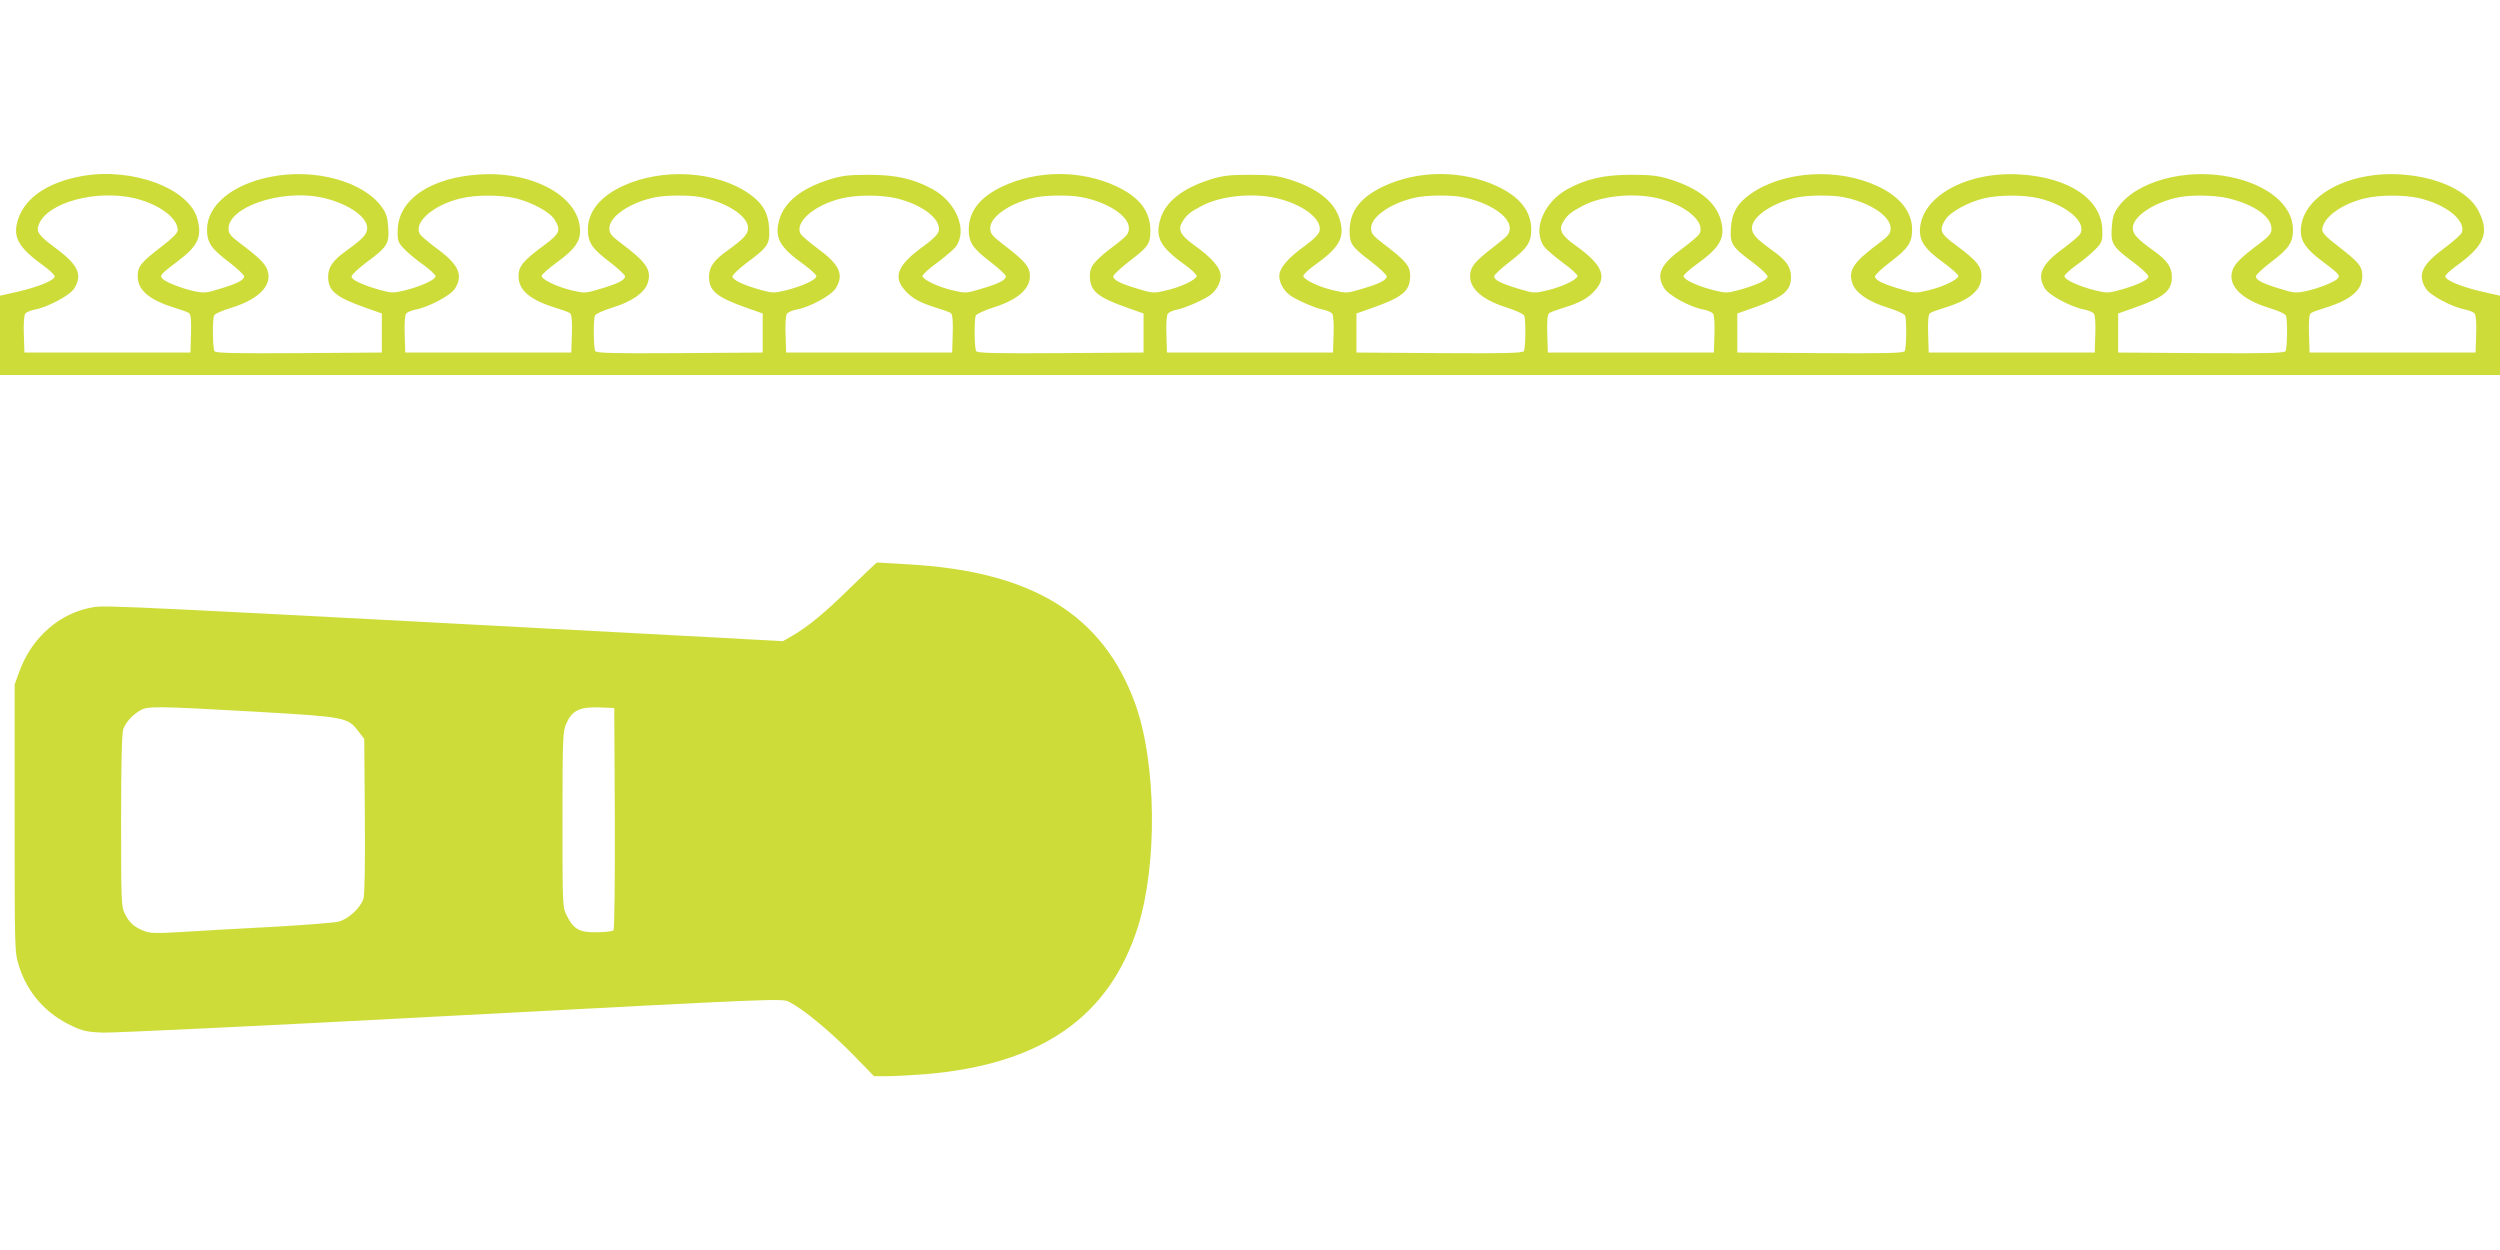
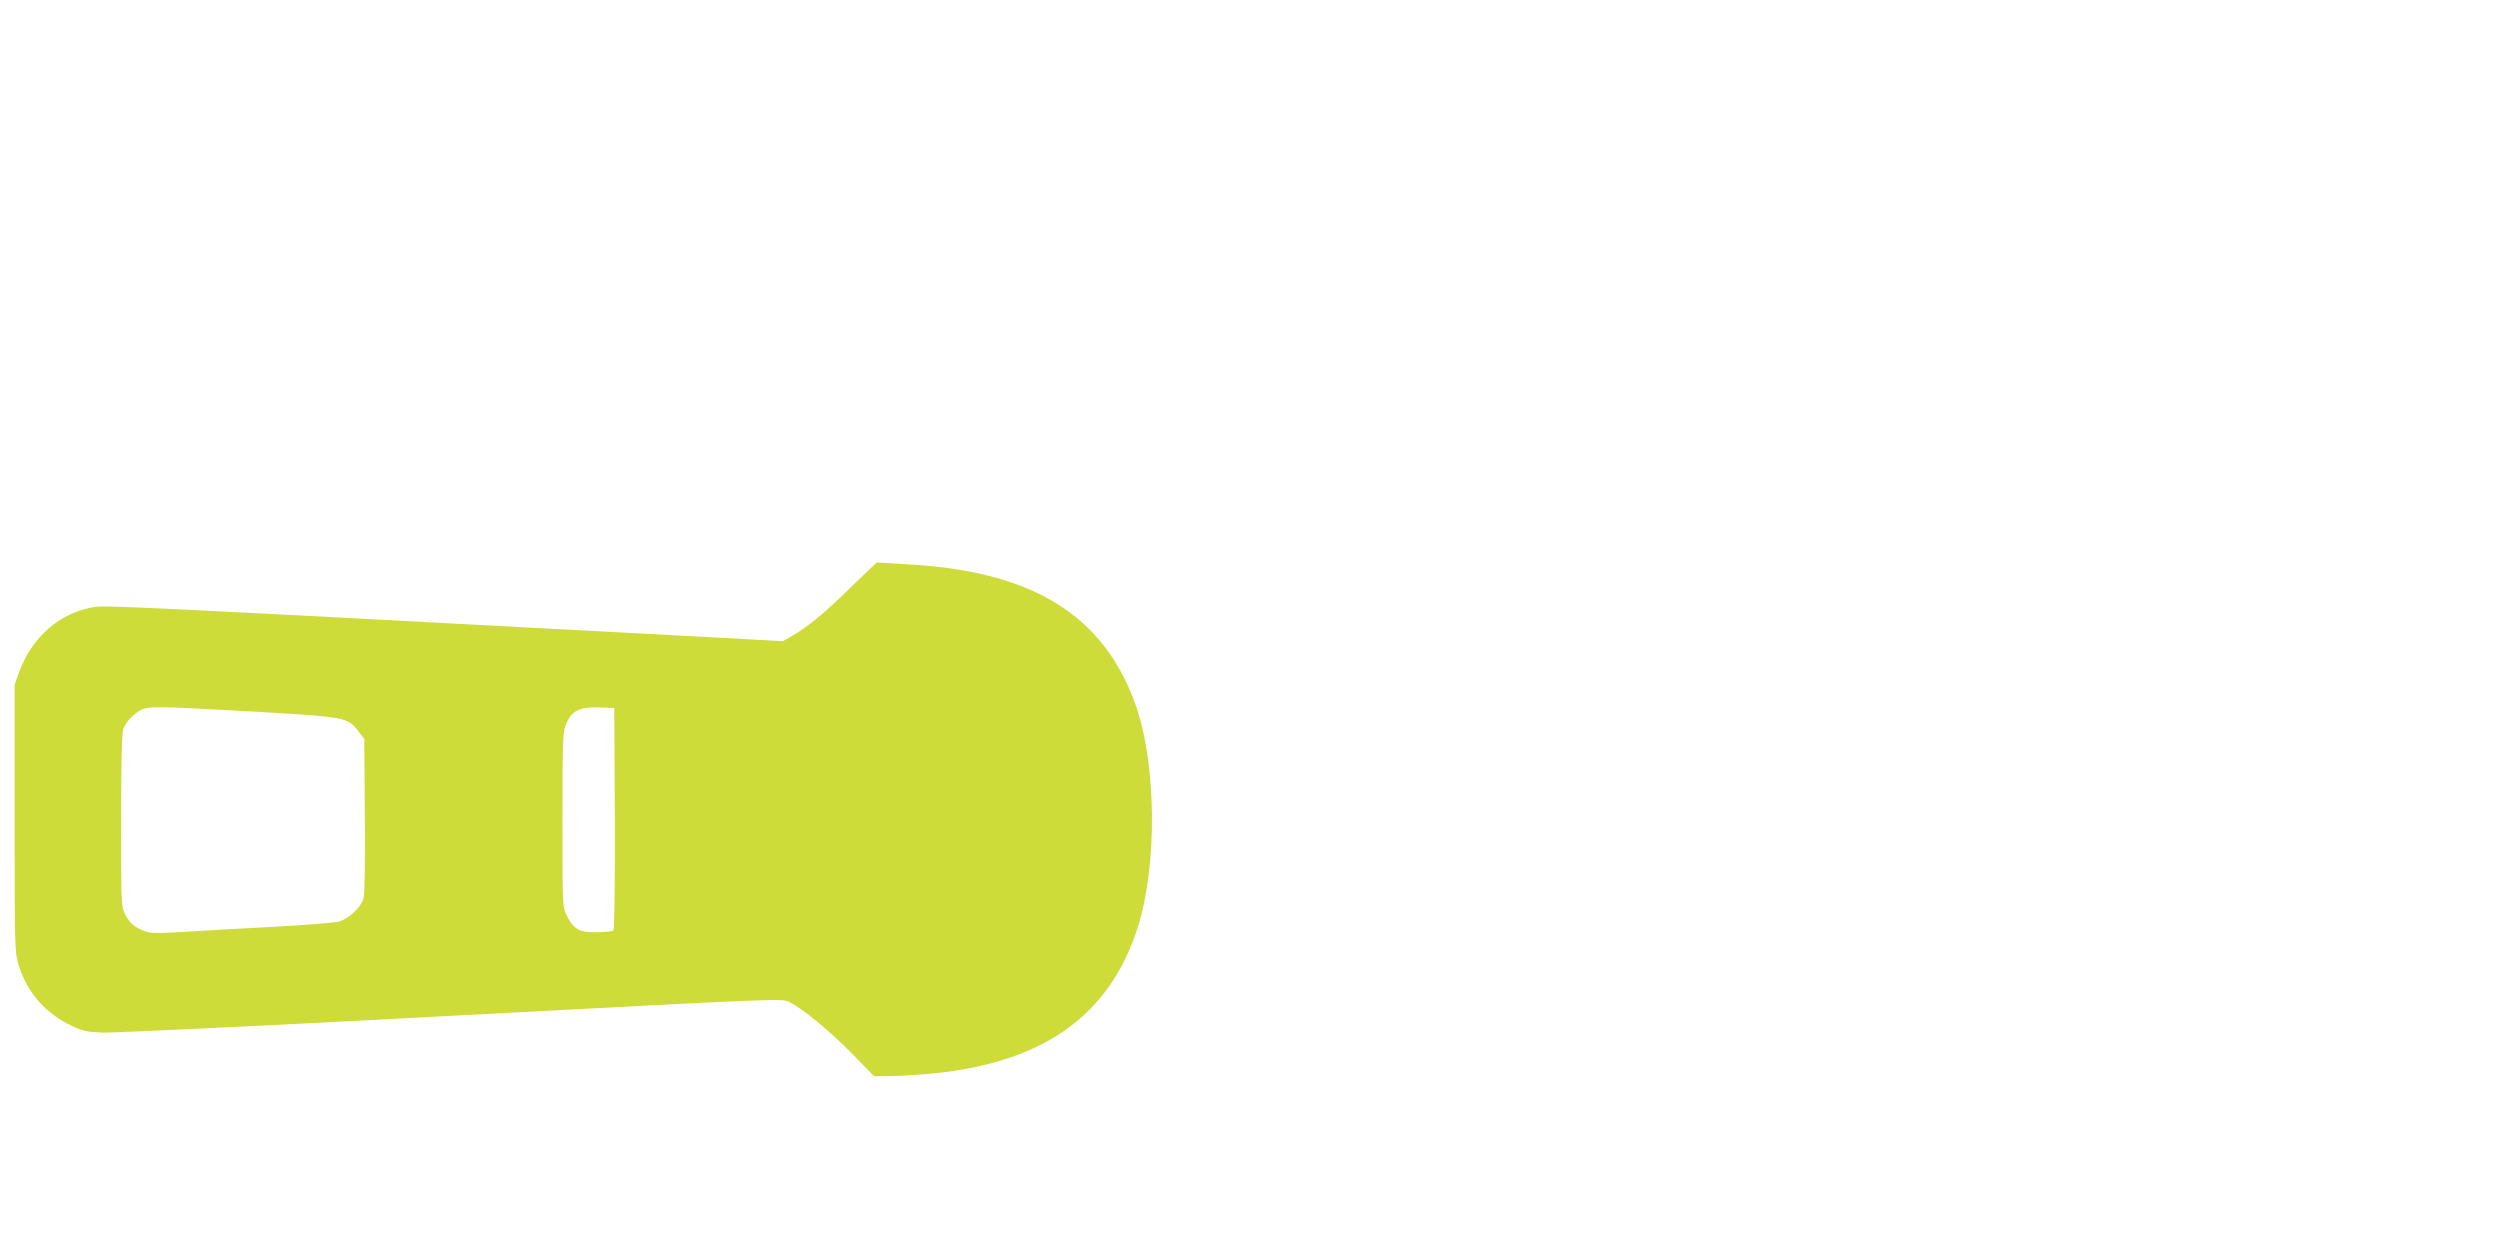
<svg xmlns="http://www.w3.org/2000/svg" version="1.0" width="1280pt" height="640pt" viewBox="0 0 1280 640" preserveAspectRatio="xMidYMid meet">
  <g transform="translate(0,640) scale(0.1,-0.1)" fill="#cddc39" stroke="none">
-     <path d="M428 5500 c-195 -33 -319 -125 -343 -252 -14 -73 22 -126 143 -212 28 -21 52 -44 52 -51 0 -20 -83 -54 -187 -78 l-93 -21 0 -203 0 -203 6400 0 6400 0 0 203 0 203 -93 21 c-104 24 -187 58 -187 78 0 7 24 30 53 51 148 106 175 171 117 284 -52 102 -209 175 -400 187 -275 17 -510 -117 -510 -290 0 -53 29 -94 108 -153 87 -65 95 -74 81 -90 -14 -17 -96 -50 -160 -64 -51 -11 -64 -11 -130 10 -92 27 -129 46 -129 65 0 8 36 41 80 75 90 68 110 99 110 165 0 123 -128 230 -322 269 -228 47 -482 -23 -575 -157 -22 -31 -28 -54 -31 -106 -5 -80 6 -96 114 -176 41 -31 74 -62 74 -71 0 -17 -57 -44 -147 -69 -59 -16 -67 -16 -129 -1 -82 21 -154 54 -154 72 0 7 28 33 63 58 34 24 78 61 97 81 31 32 35 41 34 93 -1 160 -168 274 -424 289 -276 16 -510 -117 -510 -290 0 -55 30 -96 117 -159 46 -33 82 -66 80 -72 -6 -20 -81 -55 -152 -72 -68 -16 -72 -16 -145 6 -92 27 -130 46 -130 65 0 8 36 41 80 75 90 68 110 99 110 165 0 90 -61 167 -175 221 -204 96 -483 80 -652 -39 -68 -48 -97 -98 -101 -176 -5 -80 6 -96 114 -176 41 -31 74 -62 74 -71 0 -17 -57 -44 -147 -69 -59 -16 -67 -16 -129 -1 -82 21 -154 54 -154 72 0 7 28 33 63 58 126 90 153 139 127 231 -26 91 -113 161 -260 207 -62 19 -97 23 -200 23 -137 0 -226 -20 -324 -73 -123 -67 -182 -212 -119 -296 10 -13 53 -50 96 -82 43 -31 76 -62 74 -68 -6 -20 -81 -55 -152 -72 -68 -16 -72 -16 -145 6 -92 27 -130 46 -130 65 0 8 36 41 80 75 90 69 110 99 110 165 0 93 -58 167 -174 221 -179 84 -403 84 -582 0 -119 -56 -174 -128 -174 -228 0 -67 11 -82 111 -158 43 -34 79 -67 79 -75 0 -19 -38 -38 -130 -65 -73 -22 -77 -22 -145 -6 -72 17 -146 52 -152 72 -2 7 24 32 59 57 127 91 154 140 128 232 -26 91 -113 161 -260 207 -62 19 -97 23 -200 23 -103 0 -138 -4 -200 -23 -147 -46 -234 -116 -260 -207 -26 -92 1 -141 128 -232 35 -25 61 -50 59 -57 -6 -20 -80 -55 -152 -72 -68 -16 -72 -16 -145 6 -92 27 -130 46 -130 65 0 8 36 41 79 75 100 76 111 91 111 158 0 100 -55 172 -174 228 -179 84 -403 84 -582 0 -116 -54 -174 -128 -174 -221 0 -66 20 -96 110 -165 44 -34 80 -67 80 -75 0 -19 -38 -38 -130 -65 -73 -22 -77 -22 -145 -6 -71 17 -146 52 -152 72 -2 6 31 37 74 68 43 32 86 69 96 82 63 84 4 229 -119 296 -98 53 -187 73 -324 73 -103 0 -138 -4 -200 -23 -147 -46 -234 -116 -260 -207 -26 -92 1 -141 128 -231 34 -25 62 -51 62 -58 0 -18 -72 -51 -154 -72 -62 -15 -70 -15 -129 1 -90 25 -147 52 -147 69 0 9 33 40 74 71 108 80 119 96 114 176 -4 78 -33 128 -101 176 -169 119 -448 135 -652 39 -114 -54 -175 -131 -175 -221 0 -66 20 -97 110 -165 44 -34 80 -67 80 -75 0 -19 -38 -38 -130 -65 -73 -22 -77 -22 -145 -6 -71 17 -146 52 -152 72 -2 6 34 39 80 72 87 63 117 104 117 159 0 173 -234 306 -510 290 -256 -15 -423 -129 -424 -289 -1 -52 3 -61 34 -93 19 -20 63 -57 98 -81 34 -25 62 -51 62 -58 0 -18 -72 -51 -154 -72 -62 -15 -70 -15 -129 1 -90 25 -147 52 -147 69 0 9 33 40 74 71 108 80 119 96 114 176 -3 52 -9 75 -31 106 -93 134 -347 204 -575 157 -194 -39 -322 -146 -322 -269 0 -66 20 -97 110 -165 44 -34 80 -67 80 -75 0 -19 -37 -38 -129 -65 -66 -21 -79 -21 -130 -10 -64 14 -146 47 -160 64 -14 16 -6 25 81 90 102 77 124 124 98 217 -43 154 -329 261 -582 219z m261 -115 c125 -30 221 -101 221 -163 0 -14 -25 -40 -77 -80 -112 -86 -128 -105 -128 -157 0 -71 60 -121 190 -161 33 -10 66 -22 73 -27 9 -7 12 -37 10 -106 l-3 -96 -425 0 -425 0 -3 94 c-2 56 1 98 8 106 6 7 27 16 48 20 66 12 181 73 202 108 44 71 20 122 -97 208 -87 65 -99 82 -84 120 43 112 294 180 490 134z m947 6 c134 -26 244 -97 244 -158 0 -32 -21 -55 -107 -117 -69 -49 -93 -84 -93 -134 0 -71 40 -104 190 -157 l85 -30 0 -100 0 -100 -424 -3 c-333 -2 -426 0 -433 10 -9 15 -11 159 -2 182 3 9 41 26 88 40 142 44 211 115 186 191 -11 35 -46 69 -144 142 -46 35 -56 48 -56 72 0 110 262 200 466 162z m1003 -6 c86 -21 176 -70 201 -110 33 -54 27 -70 -52 -129 -111 -82 -133 -109 -133 -161 0 -71 59 -121 190 -161 33 -10 66 -22 73 -27 9 -7 12 -37 10 -106 l-3 -96 -425 0 -425 0 -3 94 c-2 56 1 98 8 106 6 7 27 16 48 20 66 12 181 73 202 108 43 70 18 124 -98 208 -40 30 -78 62 -83 72 -32 59 71 148 209 181 76 19 203 19 281 1z m947 6 c134 -26 244 -97 244 -158 0 -32 -21 -55 -107 -117 -69 -49 -93 -84 -93 -134 0 -71 40 -104 190 -157 l85 -30 0 -100 0 -100 -424 -3 c-333 -2 -426 0 -433 10 -9 15 -11 159 -2 182 3 9 42 26 89 41 99 30 165 76 181 125 22 67 -5 107 -139 207 -48 36 -57 48 -57 74 0 61 106 133 235 159 57 11 174 12 231 1z m1002 -6 c135 -32 233 -108 218 -169 -4 -15 -31 -43 -70 -71 -139 -99 -166 -160 -104 -230 36 -42 78 -65 163 -91 33 -10 66 -22 73 -27 9 -7 12 -37 10 -106 l-3 -96 -425 0 -425 0 -3 94 c-2 56 1 98 8 106 6 7 27 16 48 20 68 12 178 72 201 109 44 71 20 122 -97 207 -40 30 -78 62 -83 72 -32 59 71 148 209 181 76 19 202 19 280 1z m948 6 c136 -26 244 -97 244 -159 0 -27 -9 -39 -62 -80 -116 -87 -138 -114 -138 -164 0 -77 37 -109 190 -163 l85 -30 0 -100 0 -100 -424 -3 c-333 -2 -426 0 -433 10 -9 15 -11 159 -2 182 3 8 44 27 91 42 140 44 204 111 182 189 -9 32 -40 63 -137 137 -53 41 -62 53 -62 80 0 60 106 132 235 158 57 11 174 12 231 1z m1002 -6 c135 -32 233 -108 218 -169 -4 -15 -31 -43 -70 -71 -90 -64 -136 -117 -136 -158 0 -32 19 -70 50 -95 25 -22 133 -70 173 -77 20 -4 41 -13 47 -20 7 -8 10 -50 8 -106 l-3 -94 -425 0 -425 0 -3 94 c-2 56 1 98 8 106 6 7 27 16 47 20 40 7 148 55 173 77 31 25 50 63 50 95 0 41 -46 94 -136 158 -72 52 -86 80 -58 123 22 34 37 46 97 78 99 52 260 68 385 39z m948 6 c136 -26 244 -97 244 -159 0 -27 -9 -39 -62 -80 -97 -74 -128 -105 -137 -137 -22 -78 42 -145 182 -189 47 -15 88 -34 91 -42 9 -23 7 -167 -2 -182 -7 -10 -100 -12 -433 -10 l-424 3 0 100 0 100 85 30 c153 54 190 86 190 163 0 50 -22 77 -137 164 -54 41 -63 53 -63 80 0 60 106 132 235 158 57 11 174 12 231 1z m1002 -6 c142 -34 246 -122 213 -182 -5 -10 -43 -42 -83 -72 -117 -85 -141 -136 -97 -207 23 -37 133 -97 201 -109 21 -4 42 -13 48 -20 7 -8 10 -50 8 -106 l-3 -94 -425 0 -425 0 -3 96 c-2 69 1 99 10 106 7 5 40 17 73 27 85 26 127 49 163 91 62 70 35 131 -104 230 -72 52 -86 80 -58 123 22 34 37 46 97 78 99 52 260 68 385 39z m948 6 c136 -26 244 -97 244 -160 0 -26 -9 -38 -57 -74 -134 -100 -161 -140 -139 -207 16 -49 82 -95 181 -125 47 -15 86 -32 89 -41 9 -23 7 -167 -2 -182 -7 -10 -100 -12 -433 -10 l-424 3 0 100 0 100 85 30 c150 53 190 86 190 157 0 50 -24 85 -93 134 -86 62 -107 85 -107 117 0 59 108 131 235 157 57 11 174 12 231 1z m1002 -6 c142 -34 246 -122 213 -182 -5 -10 -43 -42 -83 -72 -116 -84 -141 -138 -98 -208 21 -35 136 -96 202 -108 21 -4 42 -13 48 -20 7 -8 10 -50 8 -106 l-3 -94 -425 0 -425 0 -3 96 c-2 69 1 99 10 106 7 5 40 17 73 27 131 40 190 90 190 161 0 52 -22 79 -132 161 -80 59 -86 75 -53 129 24 39 115 89 196 109 78 19 204 19 282 1z m970 0 c133 -32 222 -94 222 -156 0 -24 -10 -37 -56 -72 -98 -73 -133 -107 -144 -142 -25 -76 44 -147 186 -191 47 -14 85 -31 88 -40 9 -23 7 -167 -2 -182 -7 -10 -100 -12 -433 -10 l-424 3 0 100 0 100 85 30 c150 53 190 86 190 157 0 50 -24 85 -93 134 -86 62 -107 85 -107 117 0 59 108 131 235 157 66 13 186 11 253 -5z m980 0 c136 -32 237 -113 217 -175 -3 -10 -43 -45 -88 -79 -117 -86 -141 -137 -97 -208 21 -35 136 -96 202 -108 21 -4 42 -13 48 -20 7 -8 10 -50 8 -106 l-3 -94 -425 0 -425 0 -3 96 c-2 69 1 99 10 106 7 5 40 17 73 27 130 40 190 90 190 161 0 52 -16 71 -127 157 -53 40 -78 66 -78 80 0 61 96 133 216 162 78 19 204 19 282 1z" />
    <path d="M4355 3392 c-134 -132 -215 -198 -298 -247 l-49 -28 -306 17 c-3098 165 -3157 168 -3225 157 -170 -28 -315 -154 -379 -332 l-23 -64 0 -685 c0 -682 0 -685 22 -756 44 -138 137 -244 272 -307 52 -25 79 -31 155 -34 50 -2 853 36 1785 86 1686 89 1695 90 1732 71 72 -37 202 -144 318 -261 l116 -119 70 0 c39 0 124 5 190 10 594 49 944 291 1091 754 101 321 95 839 -13 1141 -164 455 -524 678 -1153 715 -91 5 -167 10 -170 10 -3 -1 -63 -58 -135 -128z m-3044 -636 c463 -27 469 -28 526 -103 l28 -36 3 -391 c2 -256 -1 -404 -7 -427 -14 -46 -77 -105 -128 -118 -21 -5 -168 -17 -328 -26 -159 -8 -367 -20 -461 -26 -151 -9 -177 -8 -210 6 -49 20 -72 41 -95 87 -18 35 -19 65 -19 477 0 287 4 449 11 468 13 34 44 70 84 94 39 25 77 24 596 -5z m1837 -545 c1 -325 -2 -569 -7 -574 -5 -5 -43 -10 -84 -10 -89 -2 -119 14 -154 83 -23 44 -23 47 -23 495 0 422 2 453 20 492 29 65 68 84 165 81 l80 -3 3 -564z" />
  </g>
</svg>